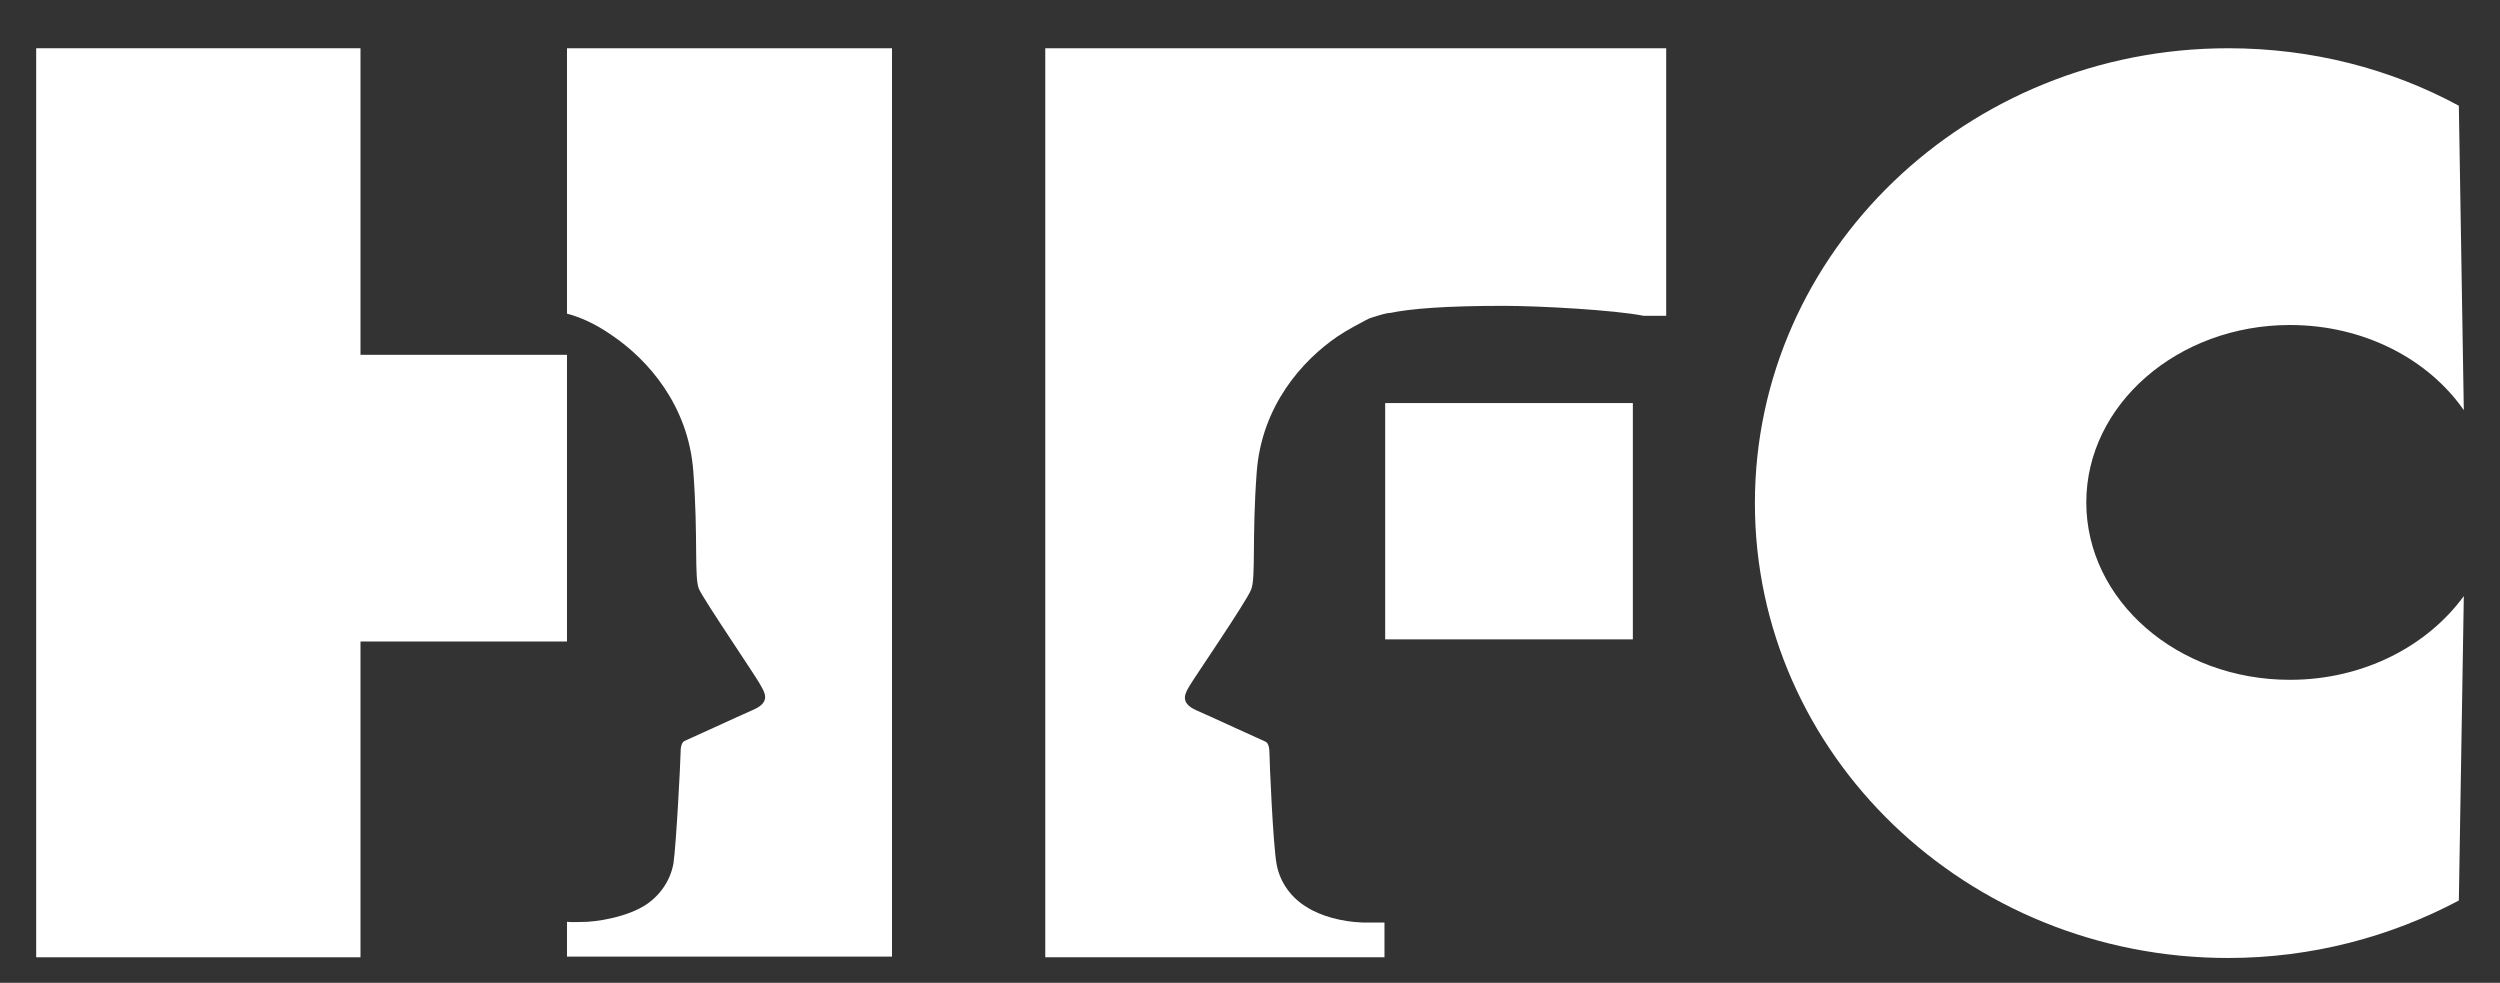
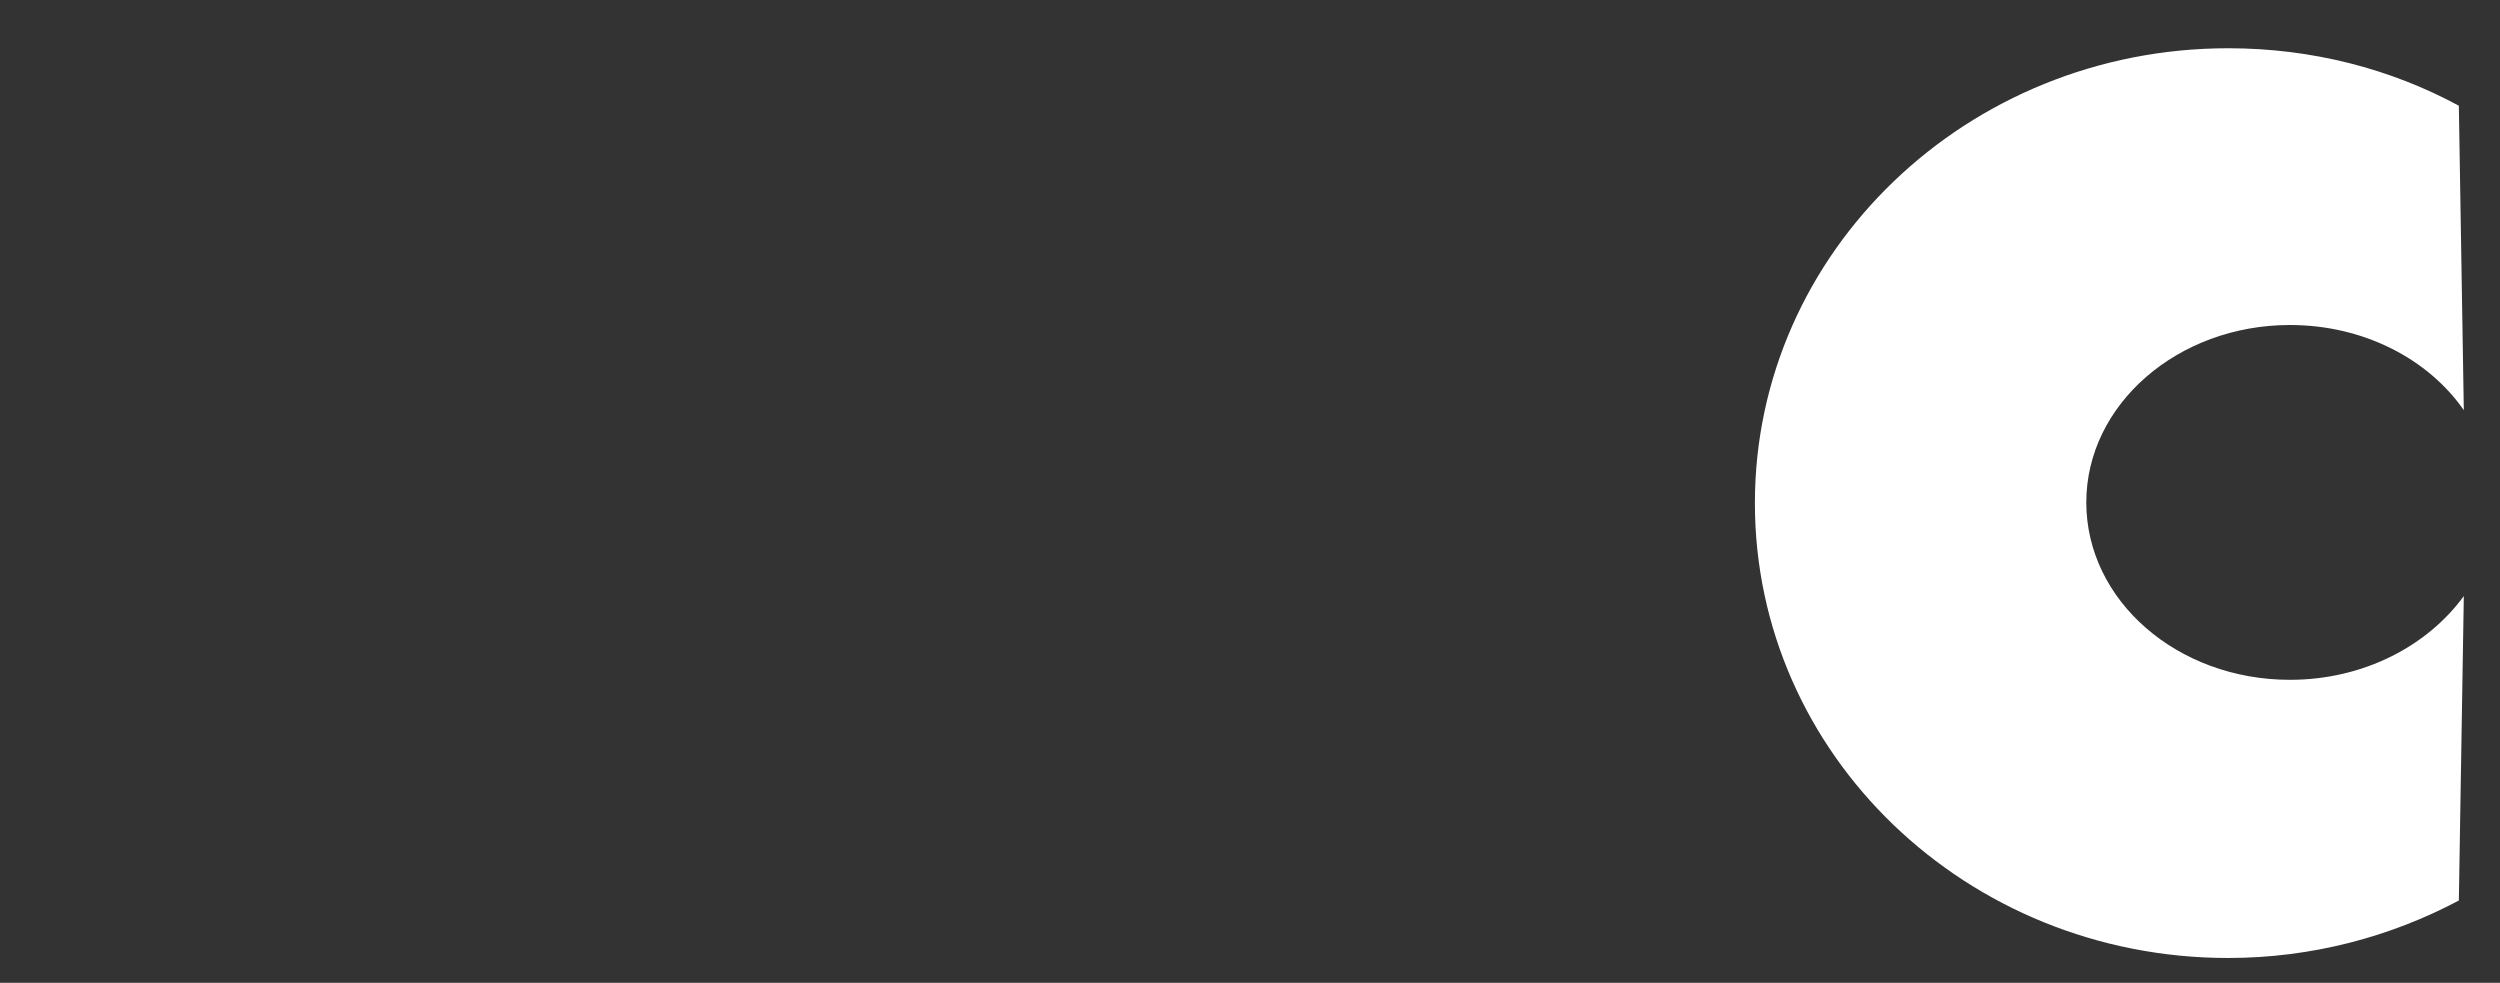
<svg xmlns="http://www.w3.org/2000/svg" version="1.1" id="Capa_1" x="0px" y="0px" viewBox="0 0 352.3 138.5" style="enable-background:new 0 0 352.3 138.5;" xml:space="preserve">
  <rect x="0" y="0" width="352.3" height="138.5" fill="#333333" stroke="none" />
  <style type="text/css">
	.st0{fill:#FFFFFF;}
</style>
  <g>
-     <polygon class="st0" points="79.9,50 50.8,50 50.8,6.8 5.1,6.8 5.1,134.9 50.8,134.9 50.8,90.4 79.9,90.4  " />
-     <path class="st0" d="M79.9,44.2c1.5,0.4,3.7,1.2,6.4,3.1c5,3.4,10.7,9.8,11.4,19.1c0.7,9.3,0.1,15,0.8,16.6   c0.7,1.6,8.3,12.7,8.7,13.6c0.5,0.9,1.5,2.3-1,3.4c-2.5,1.1-9.2,4.2-9.7,4.4c-0.5,0.2-0.6,1-0.6,1.9c0,0.9-0.6,12.7-1,15.4   c-0.5,2.7-2.2,4.8-4.2,6c-2,1.2-5.1,2-7.9,2.2c-1.1,0-2.1,0.1-2.9,0v4.9h45.8V6.8H79.9V44.2z" />
    <path class="st0" d="M322.7,95.8c-15.9,0-28.7-11.2-28.7-25c0-13.8,12.9-25,28.7-25c10.4,0,19.5,4.8,24.5,12l-0.7-42.9   c-9.6-5.2-20.7-8.1-32.5-8.1c-36.8,0-66.7,28.7-66.7,64.1c0,35.4,29.8,64.1,66.7,64.1c11.8,0,22.9-3,32.5-8.1l0.7-42.9   C342.1,91,333.1,95.8,322.7,95.8" />
-     <path class="st0" d="M147.3,134.9h47.8V130c-0.8,0-1.8,0-3.1,0c-2.9-0.1-5.9-0.9-7.9-2.2c-2-1.2-3.7-3.3-4.2-6   c-0.5-2.7-1-14.5-1-15.4s-0.1-1.7-0.6-1.9c-0.5-0.2-7.2-3.3-9.7-4.4c-2.5-1.1-1.5-2.5-1-3.4c0.5-0.9,8.1-12,8.7-13.6   c0.7-1.6,0.1-7.3,0.8-16.6c0.7-9.3,6.4-15.7,11.4-19.1c1.5-1,2.9-1.7,4-2.3c0.5-0.3,1.3-0.5,2.3-0.8c0.4-0.1,0.8-0.2,1.1-0.2   c2.9-0.6,7.7-1,16-1c5.2,0,15.7,0.6,19.7,1.4h3.2v-0.9V6.8h-87.5V134.9z" />
-     <rect x="195.2" y="56.8" class="st0" width="34.9" height="33.3" />
  </g>
</svg>